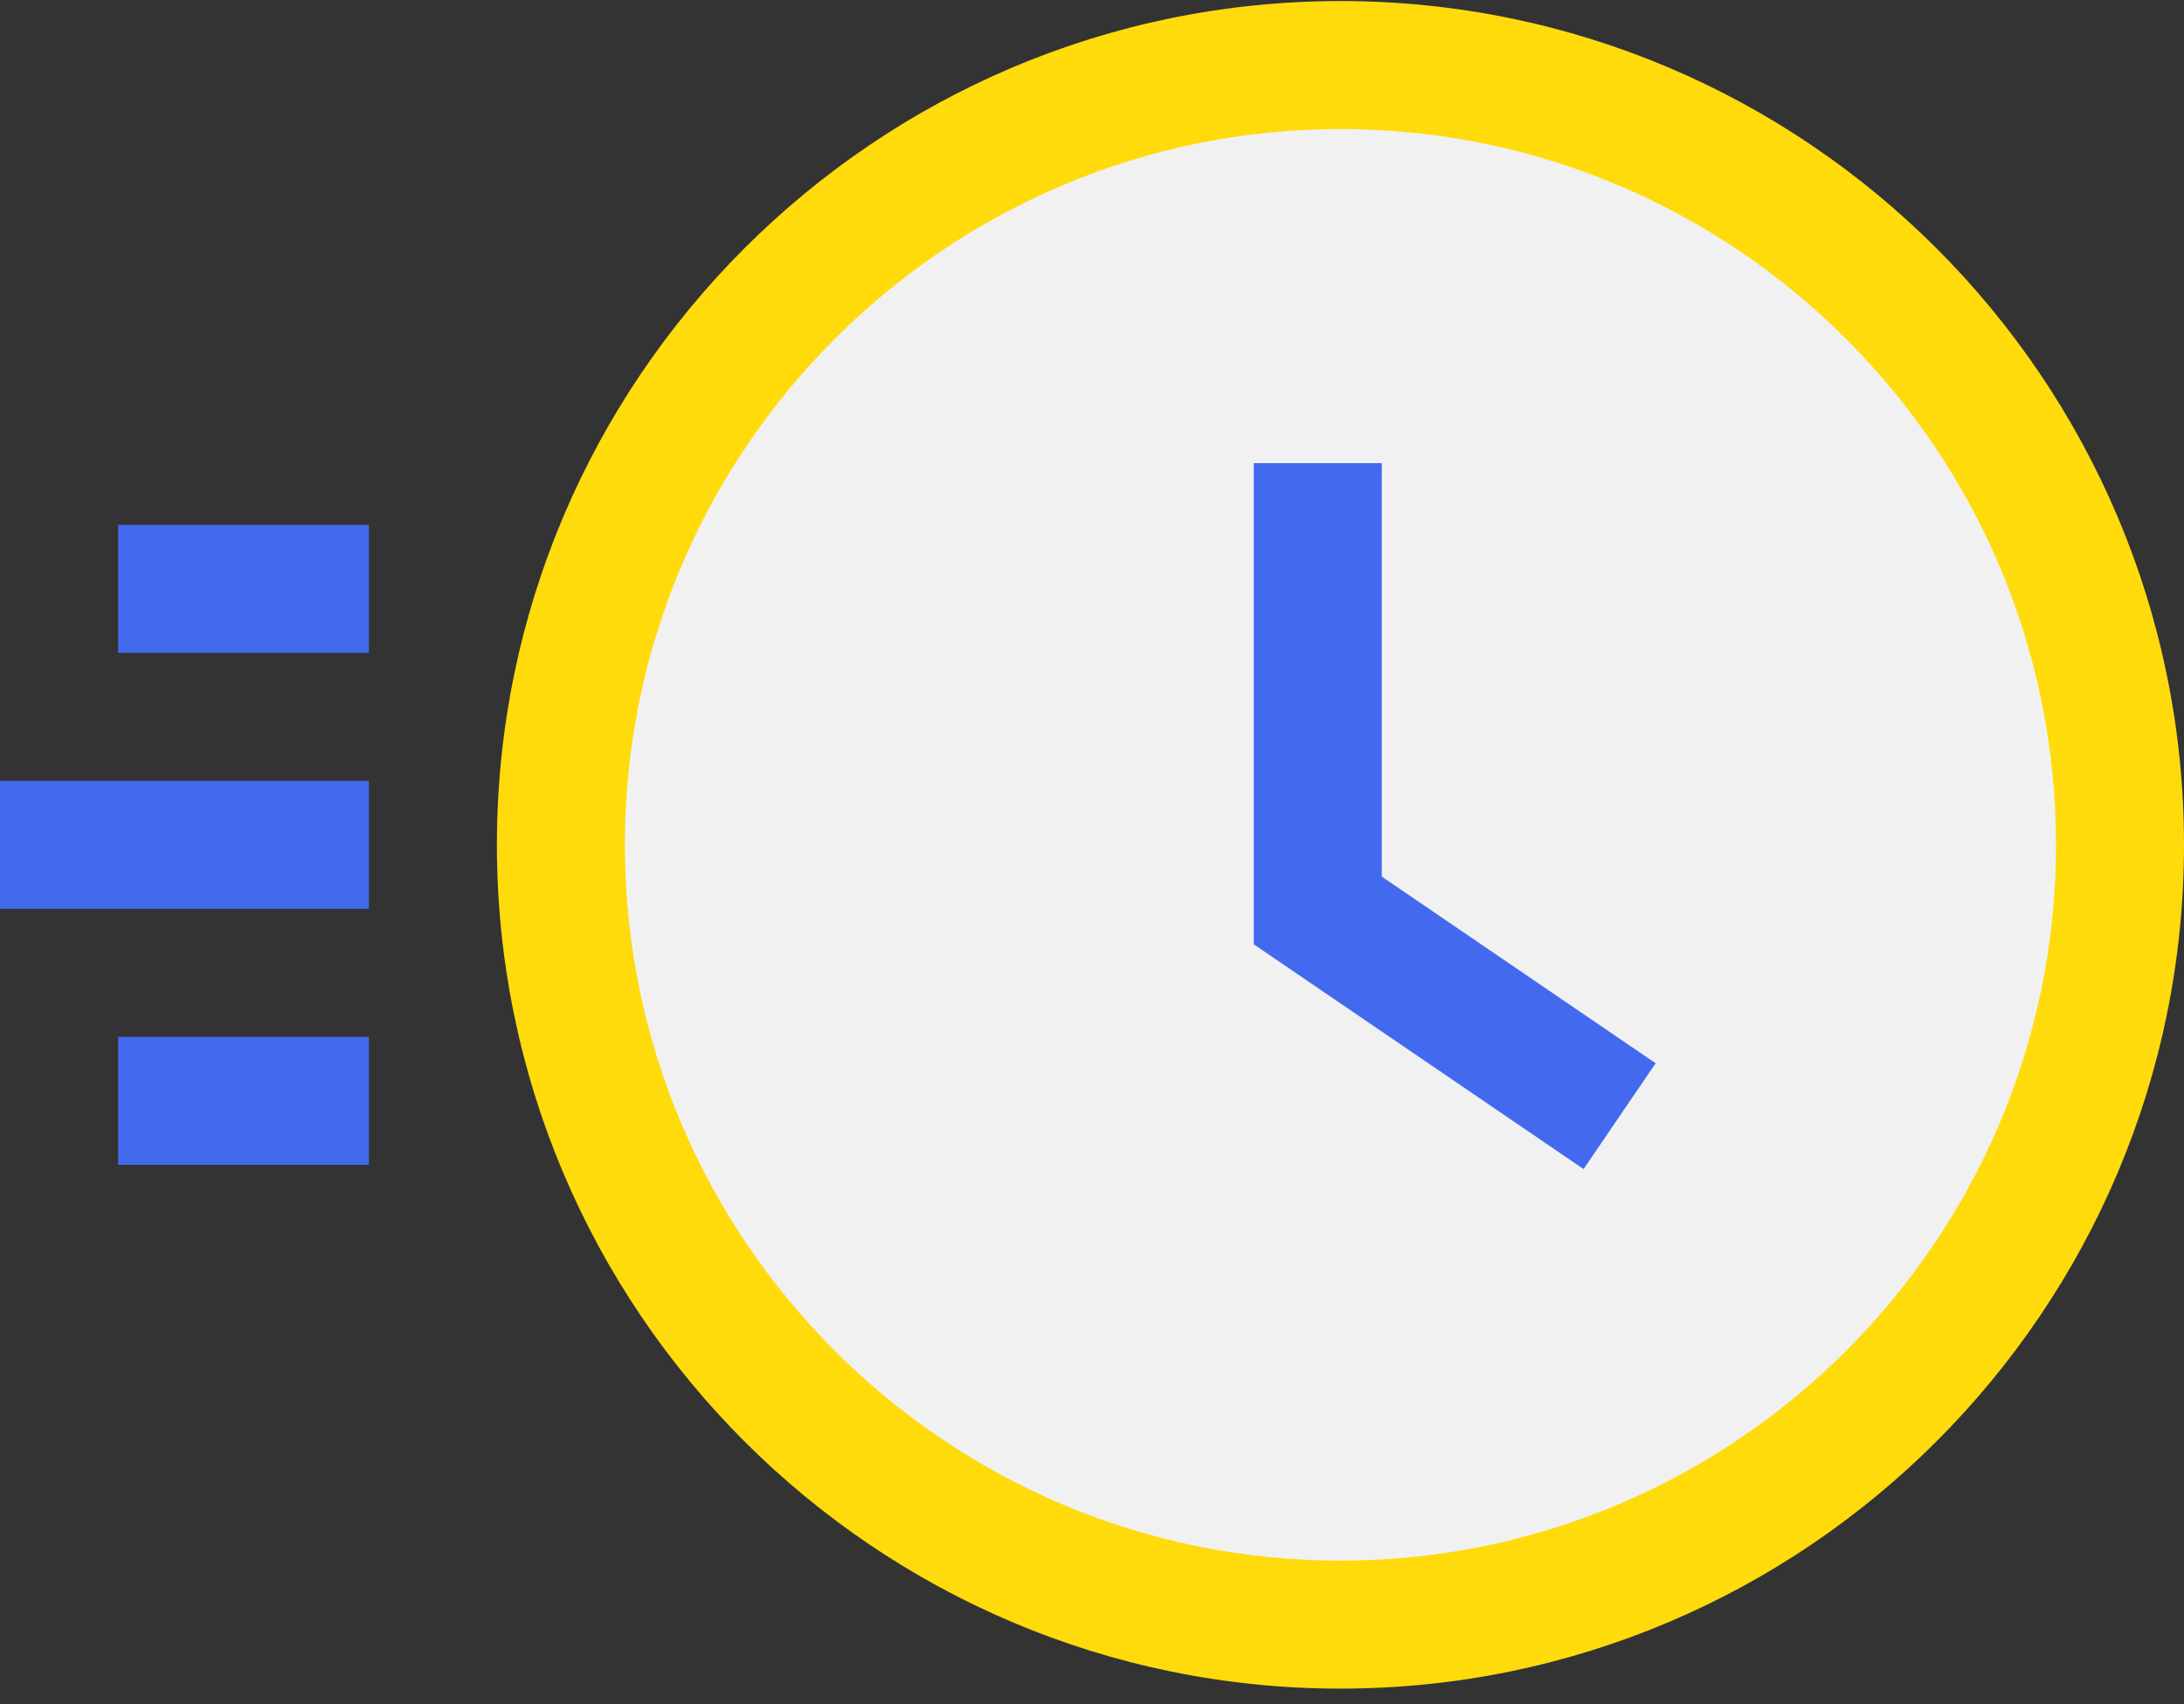
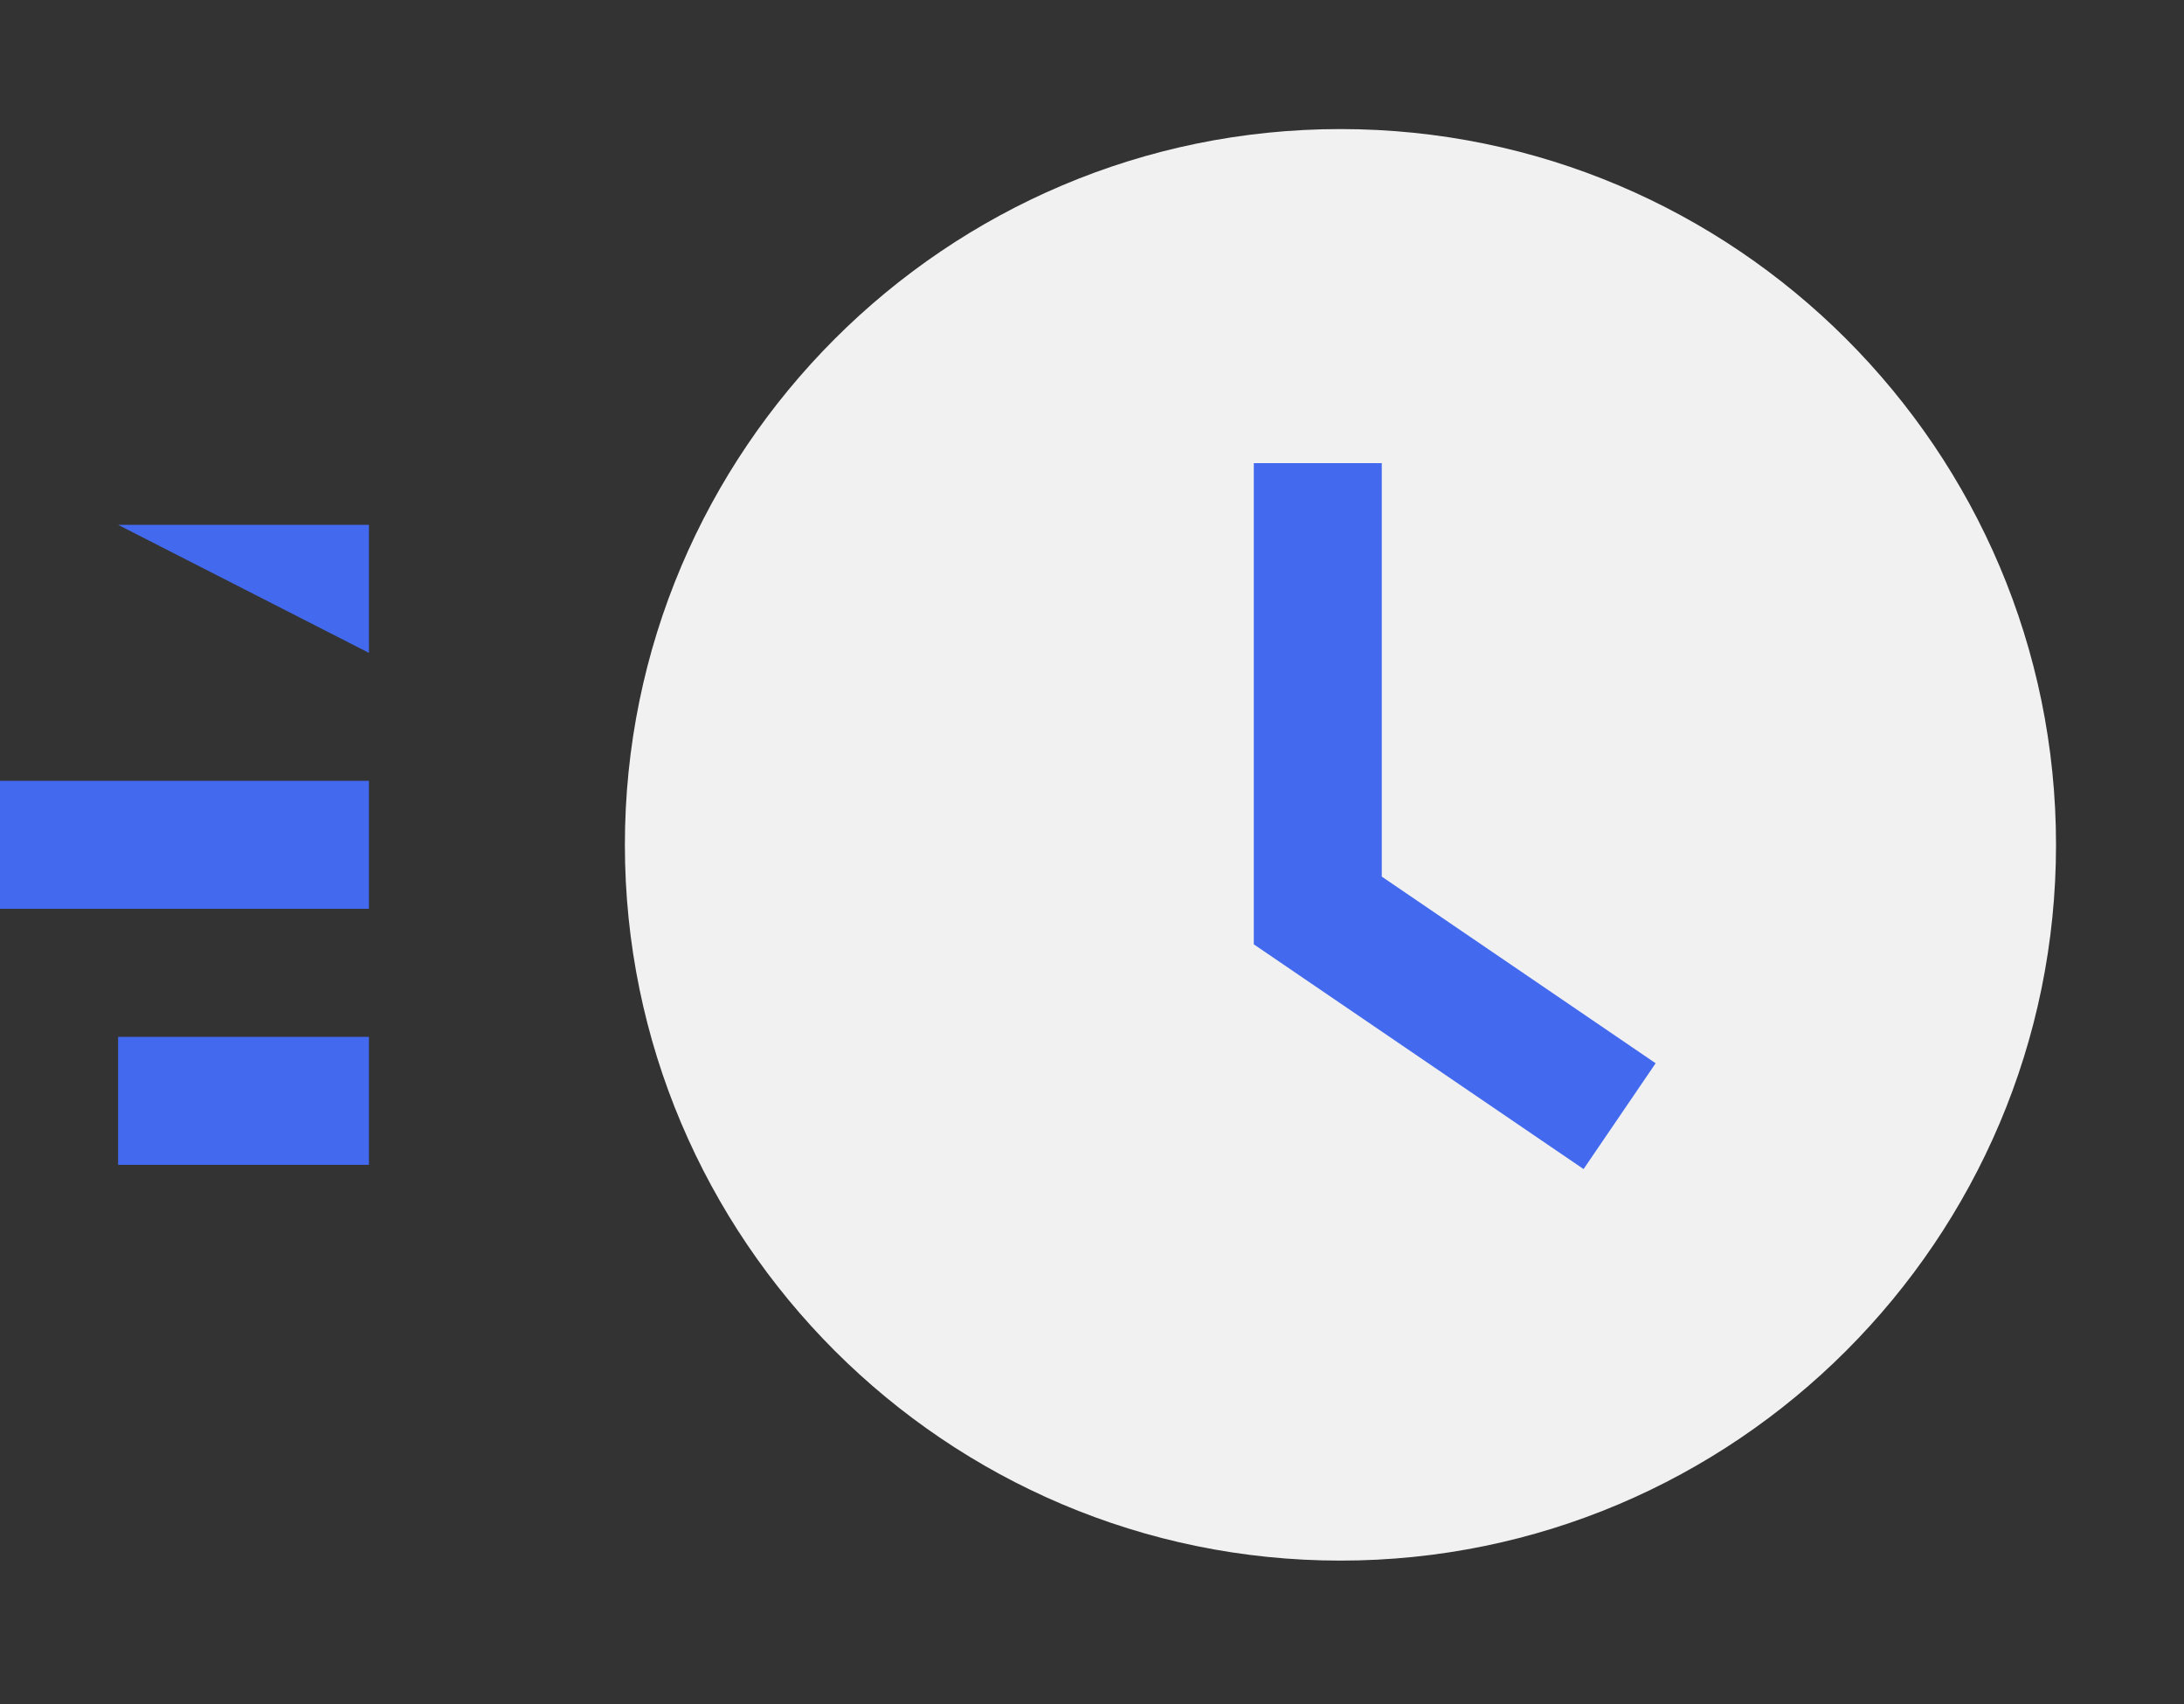
<svg xmlns="http://www.w3.org/2000/svg" width="50" height="39" viewBox="0 0 50 39">
  <rect x="0" y="0" width="50" height="39" fill="#333333" stroke="none" />
  <g fill="none" fill-rule="nonzero">
-     <path fill="#FFDB0C" d="M30.688 38.648c-10.649 0-19.312-8.663-19.312-19.312C11.376 8.687 20.039.024 30.688.024 41.337.024 50 8.687 50 19.336c0 10.649-8.663 19.312-19.312 19.312z" />
    <path fill="#F1F1F2" d="M30.688 2.954c-9.033 0-16.382 7.349-16.382 16.382 0 9.033 7.349 16.382 16.382 16.382 9.033 0 16.382-7.349 16.382-16.382 0-9.033-7.349-16.382-16.382-16.382z" />
    <g fill="#436AEE">
-       <path d="M2.704 12.012h5.742v2.93H2.704zM2.704 23.73h5.742v2.93H2.704zM0 17.87h8.446v2.93H0z" />
+       <path d="M2.704 12.012h5.742v2.93zM2.704 23.73h5.742v2.93H2.704zM0 17.87h8.446v2.93H0z" />
    </g>
    <path fill="#436AEE" d="M36.254 26.757l-7.55-5.144V10.6h2.93v9.463l6.27 4.272z" />
  </g>
</svg>